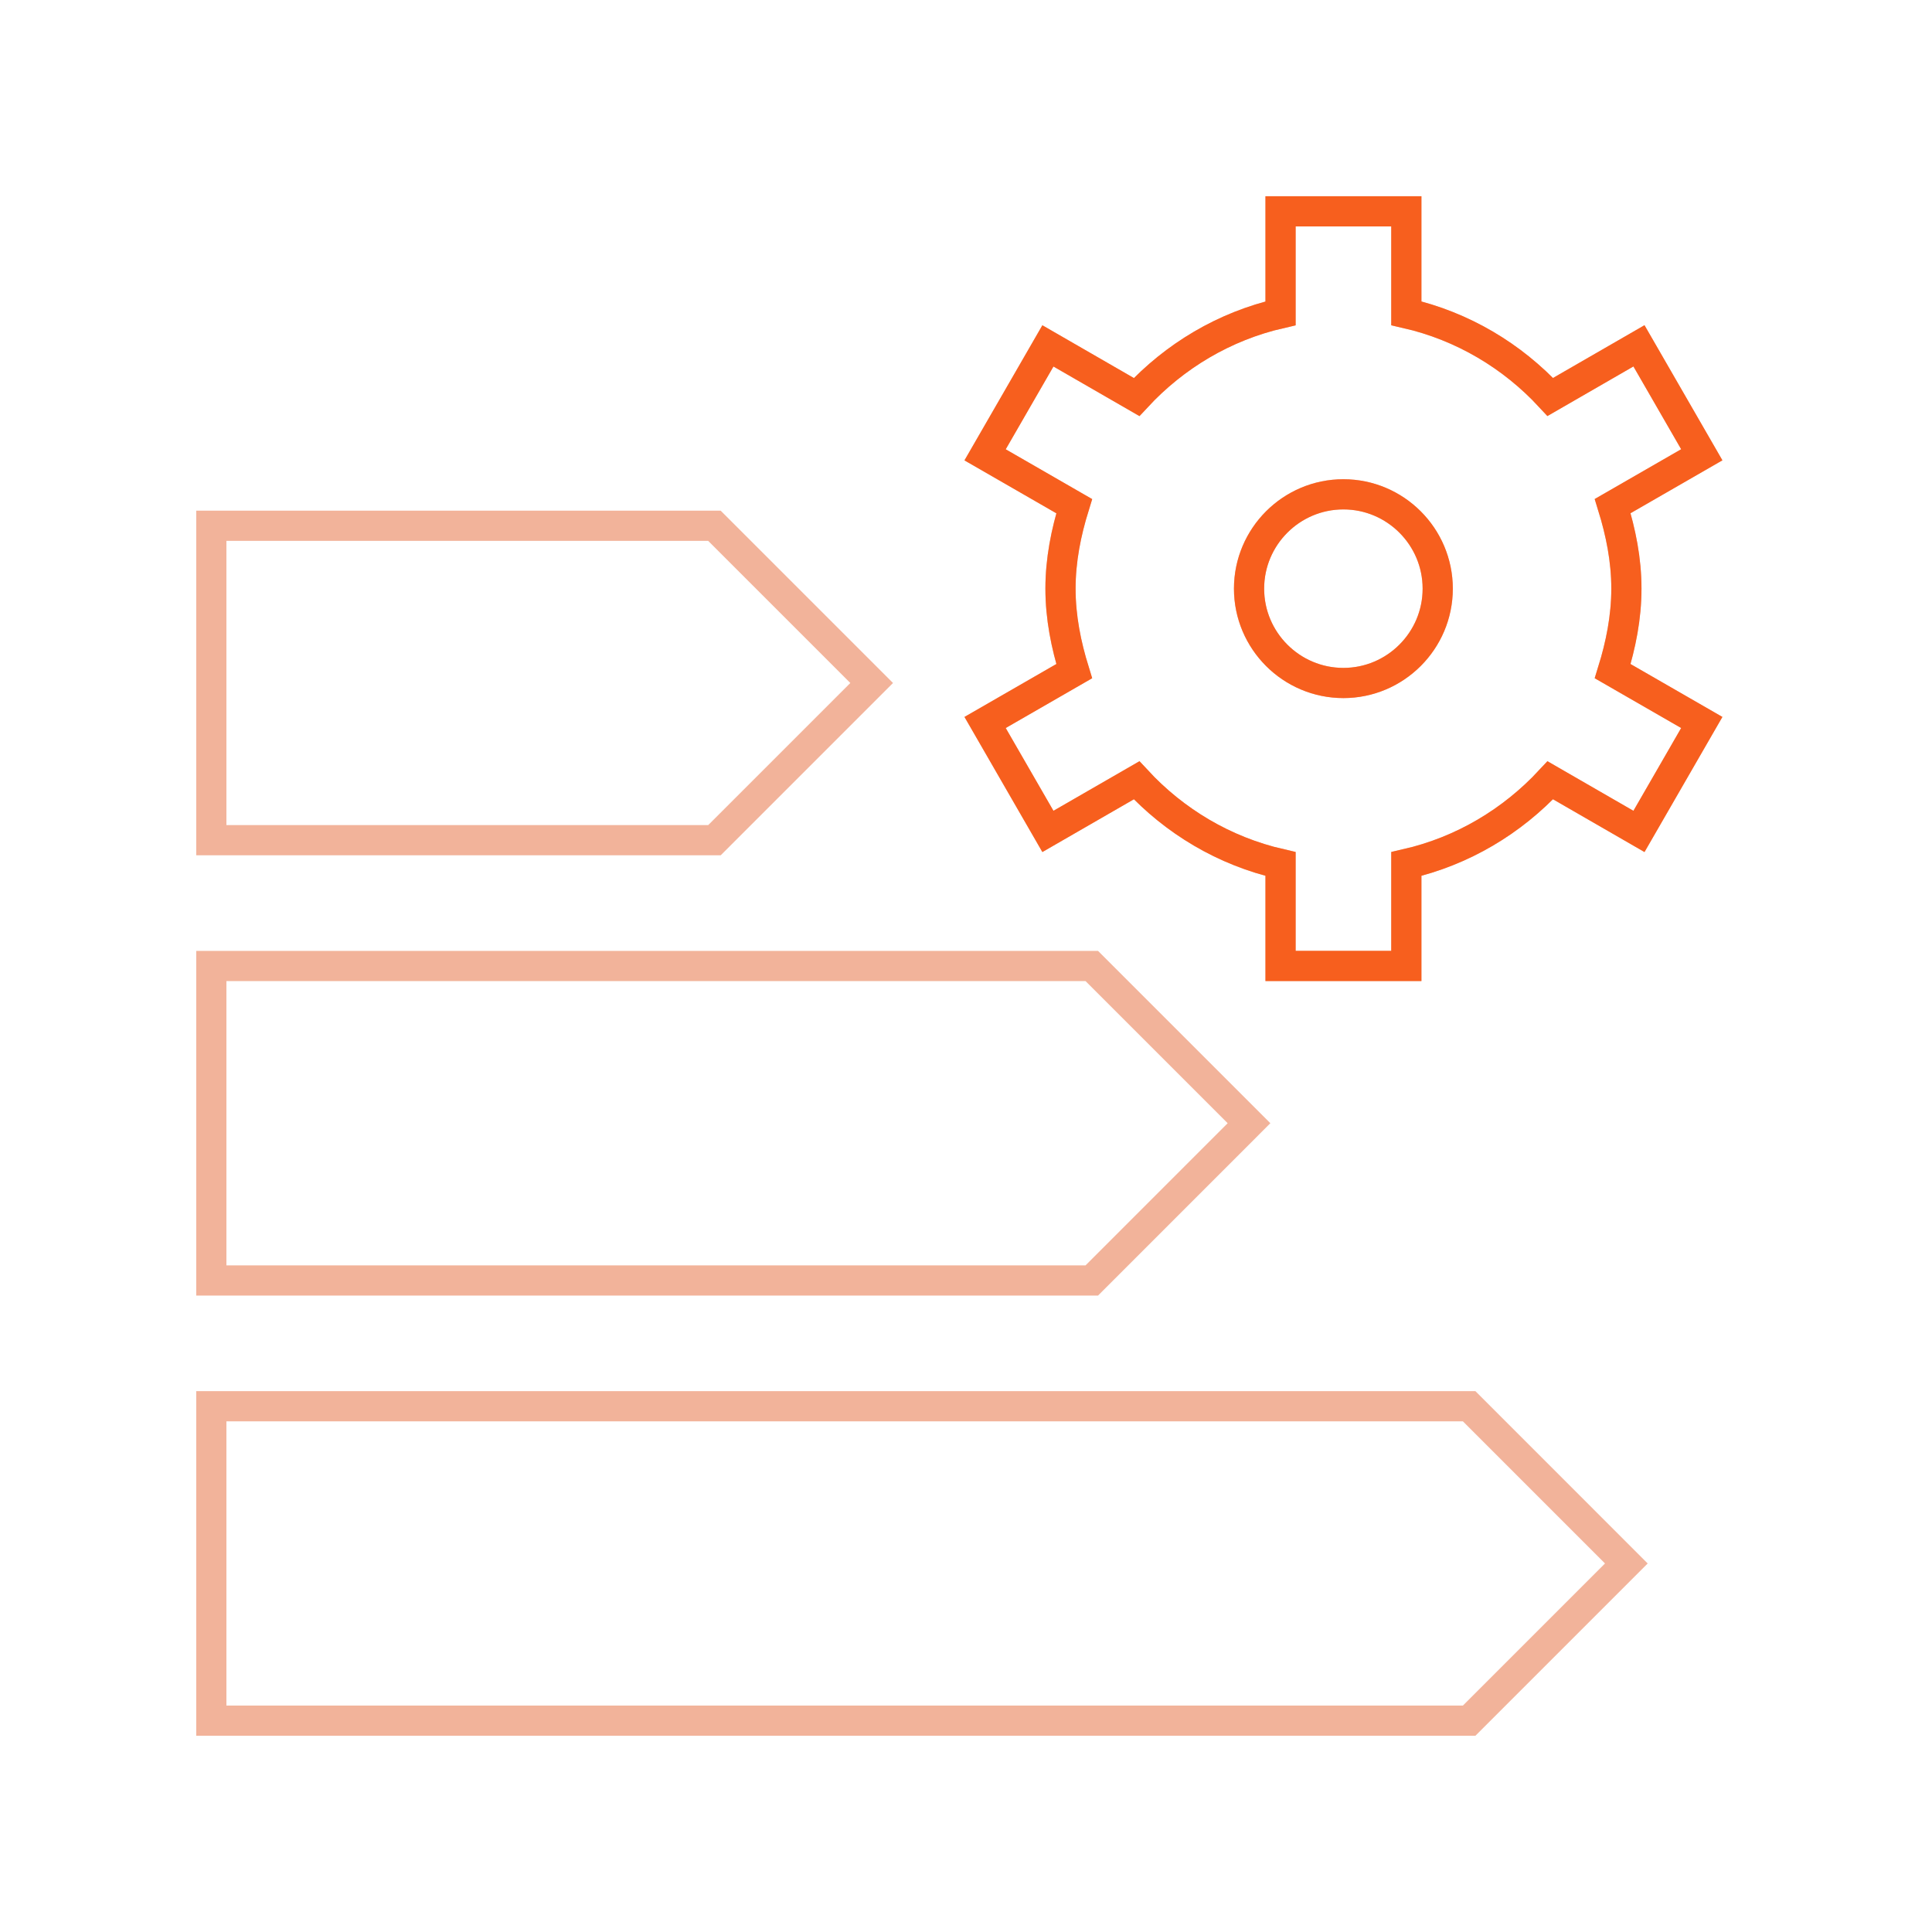
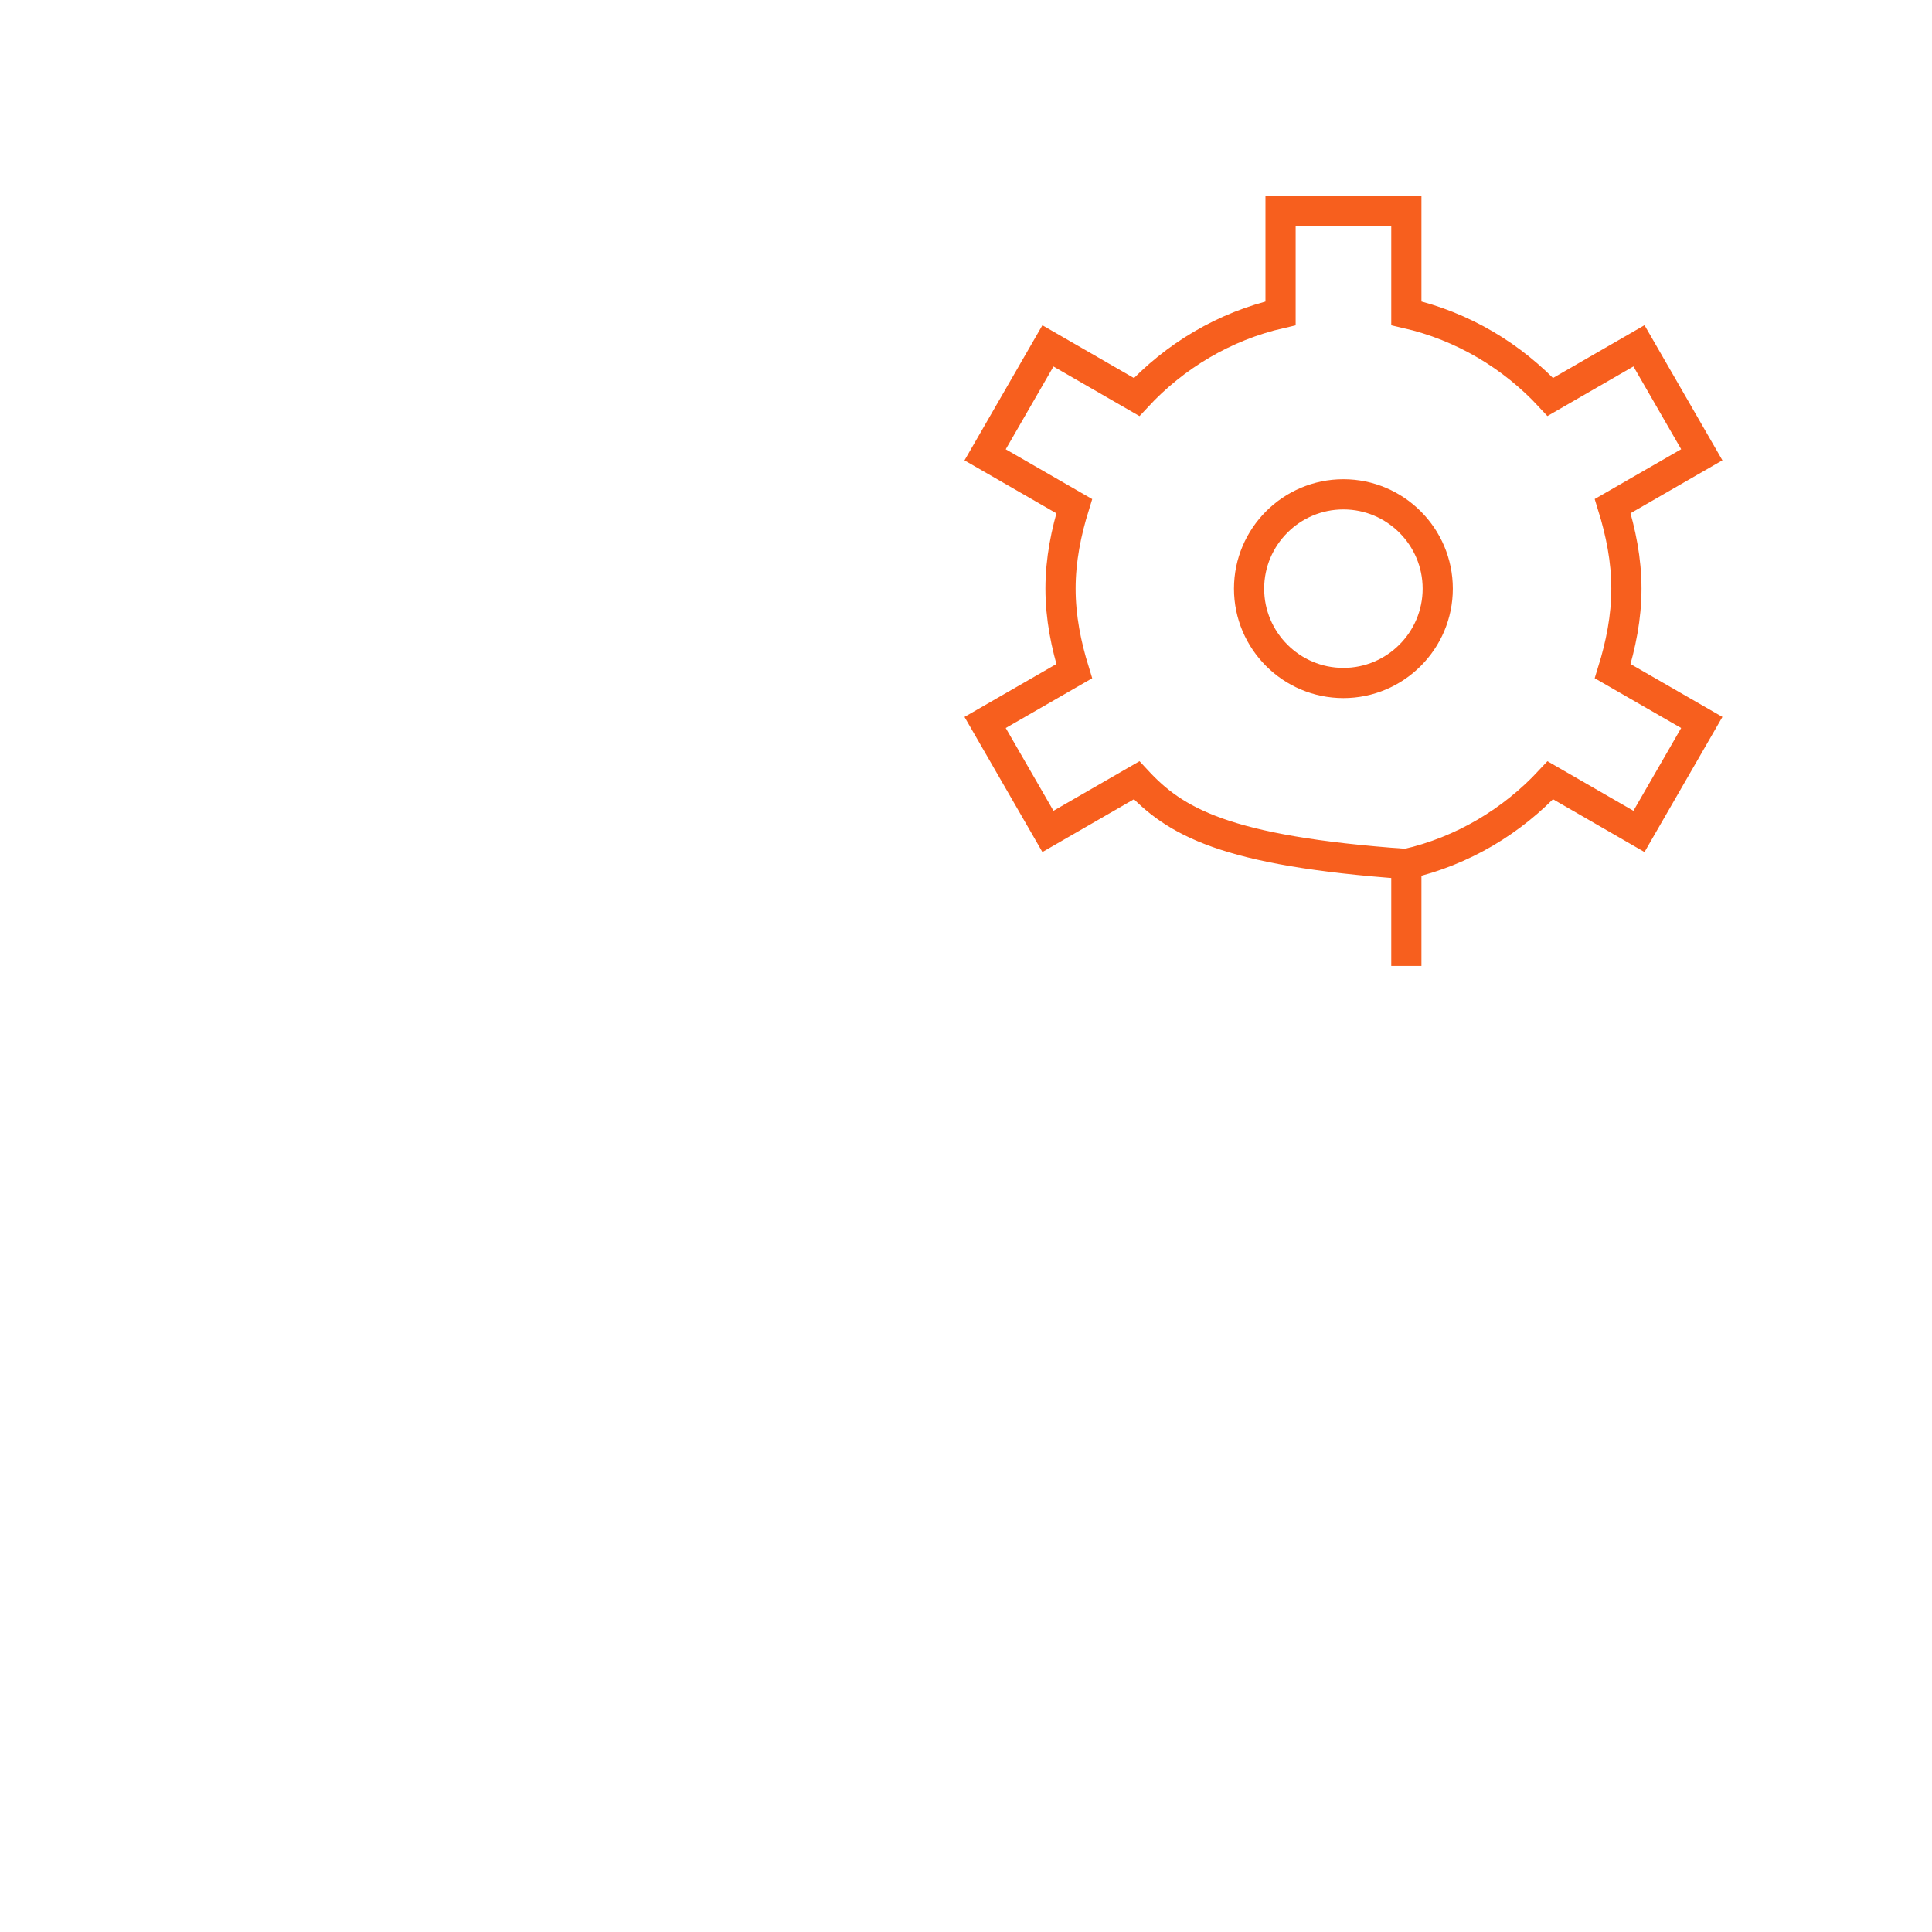
<svg xmlns="http://www.w3.org/2000/svg" width="64" height="64" viewBox="0 0 64 64" fill="none">
-   <path d="M23.667 27.833H7V17.417H23.667L28.875 22.625L23.667 27.833ZM7 46.583V57H48.667L53.875 51.792L48.667 46.583H7ZM41.375 37.208L36.167 32H7V42.417H36.167L41.375 37.208ZM53.421 22.233L56.373 23.933L54.292 27.542L51.354 25.848C50.094 27.206 48.452 28.194 46.585 28.621V31.998H42.419V28.621C40.552 28.194 38.908 27.208 37.65 25.848L34.712 27.542L32.631 23.933L35.583 22.233C35.315 21.363 35.129 20.456 35.129 19.5C35.129 18.544 35.315 17.635 35.583 16.767L32.631 15.067L34.712 11.458L37.65 13.152C38.91 11.794 40.552 10.806 42.419 10.379V7H46.585V10.377C48.452 10.804 50.096 11.79 51.354 13.15L54.292 11.456L56.373 15.065L53.421 16.765C53.69 17.635 53.875 18.542 53.875 19.498C53.875 20.454 53.69 21.365 53.421 22.233ZM47.625 19.5C47.625 17.777 46.223 16.375 44.5 16.375C42.777 16.375 41.375 17.777 41.375 19.5C41.375 21.223 42.777 22.625 44.5 22.625C46.223 22.625 47.625 21.223 47.625 19.5Z" stroke="#E66936" stroke-opacity="0.5" />
-   <path d="M53.422 22.233L56.374 23.933L54.293 27.542L51.356 25.848C50.095 27.206 48.454 28.194 46.587 28.621V31.998H42.42V28.621C40.554 28.194 38.91 27.208 37.652 25.848L34.714 27.542L32.633 23.933L35.585 22.233C35.316 21.363 35.131 20.456 35.131 19.5C35.131 18.544 35.316 17.635 35.585 16.767L32.633 15.067L34.714 11.458L37.652 13.152C38.912 11.794 40.554 10.806 42.42 10.379V7H46.587V10.377C48.454 10.804 50.097 11.79 51.356 13.15L54.293 11.456L56.374 15.065L53.422 16.765C53.691 17.635 53.877 18.542 53.877 19.498C53.877 20.454 53.691 21.365 53.422 22.233ZM47.627 19.5C47.627 17.777 46.224 16.375 44.502 16.375C42.779 16.375 41.377 17.777 41.377 19.5C41.377 21.223 42.779 22.625 44.502 22.625C46.224 22.625 47.627 21.223 47.627 19.5Z" stroke="#F75F1E" />
+   <path d="M53.422 22.233L56.374 23.933L54.293 27.542L51.356 25.848C50.095 27.206 48.454 28.194 46.587 28.621V31.998V28.621C40.554 28.194 38.91 27.208 37.652 25.848L34.714 27.542L32.633 23.933L35.585 22.233C35.316 21.363 35.131 20.456 35.131 19.5C35.131 18.544 35.316 17.635 35.585 16.767L32.633 15.067L34.714 11.458L37.652 13.152C38.912 11.794 40.554 10.806 42.42 10.379V7H46.587V10.377C48.454 10.804 50.097 11.79 51.356 13.15L54.293 11.456L56.374 15.065L53.422 16.765C53.691 17.635 53.877 18.542 53.877 19.498C53.877 20.454 53.691 21.365 53.422 22.233ZM47.627 19.5C47.627 17.777 46.224 16.375 44.502 16.375C42.779 16.375 41.377 17.777 41.377 19.5C41.377 21.223 42.779 22.625 44.502 22.625C46.224 22.625 47.627 21.223 47.627 19.5Z" stroke="#F75F1E" />
</svg>